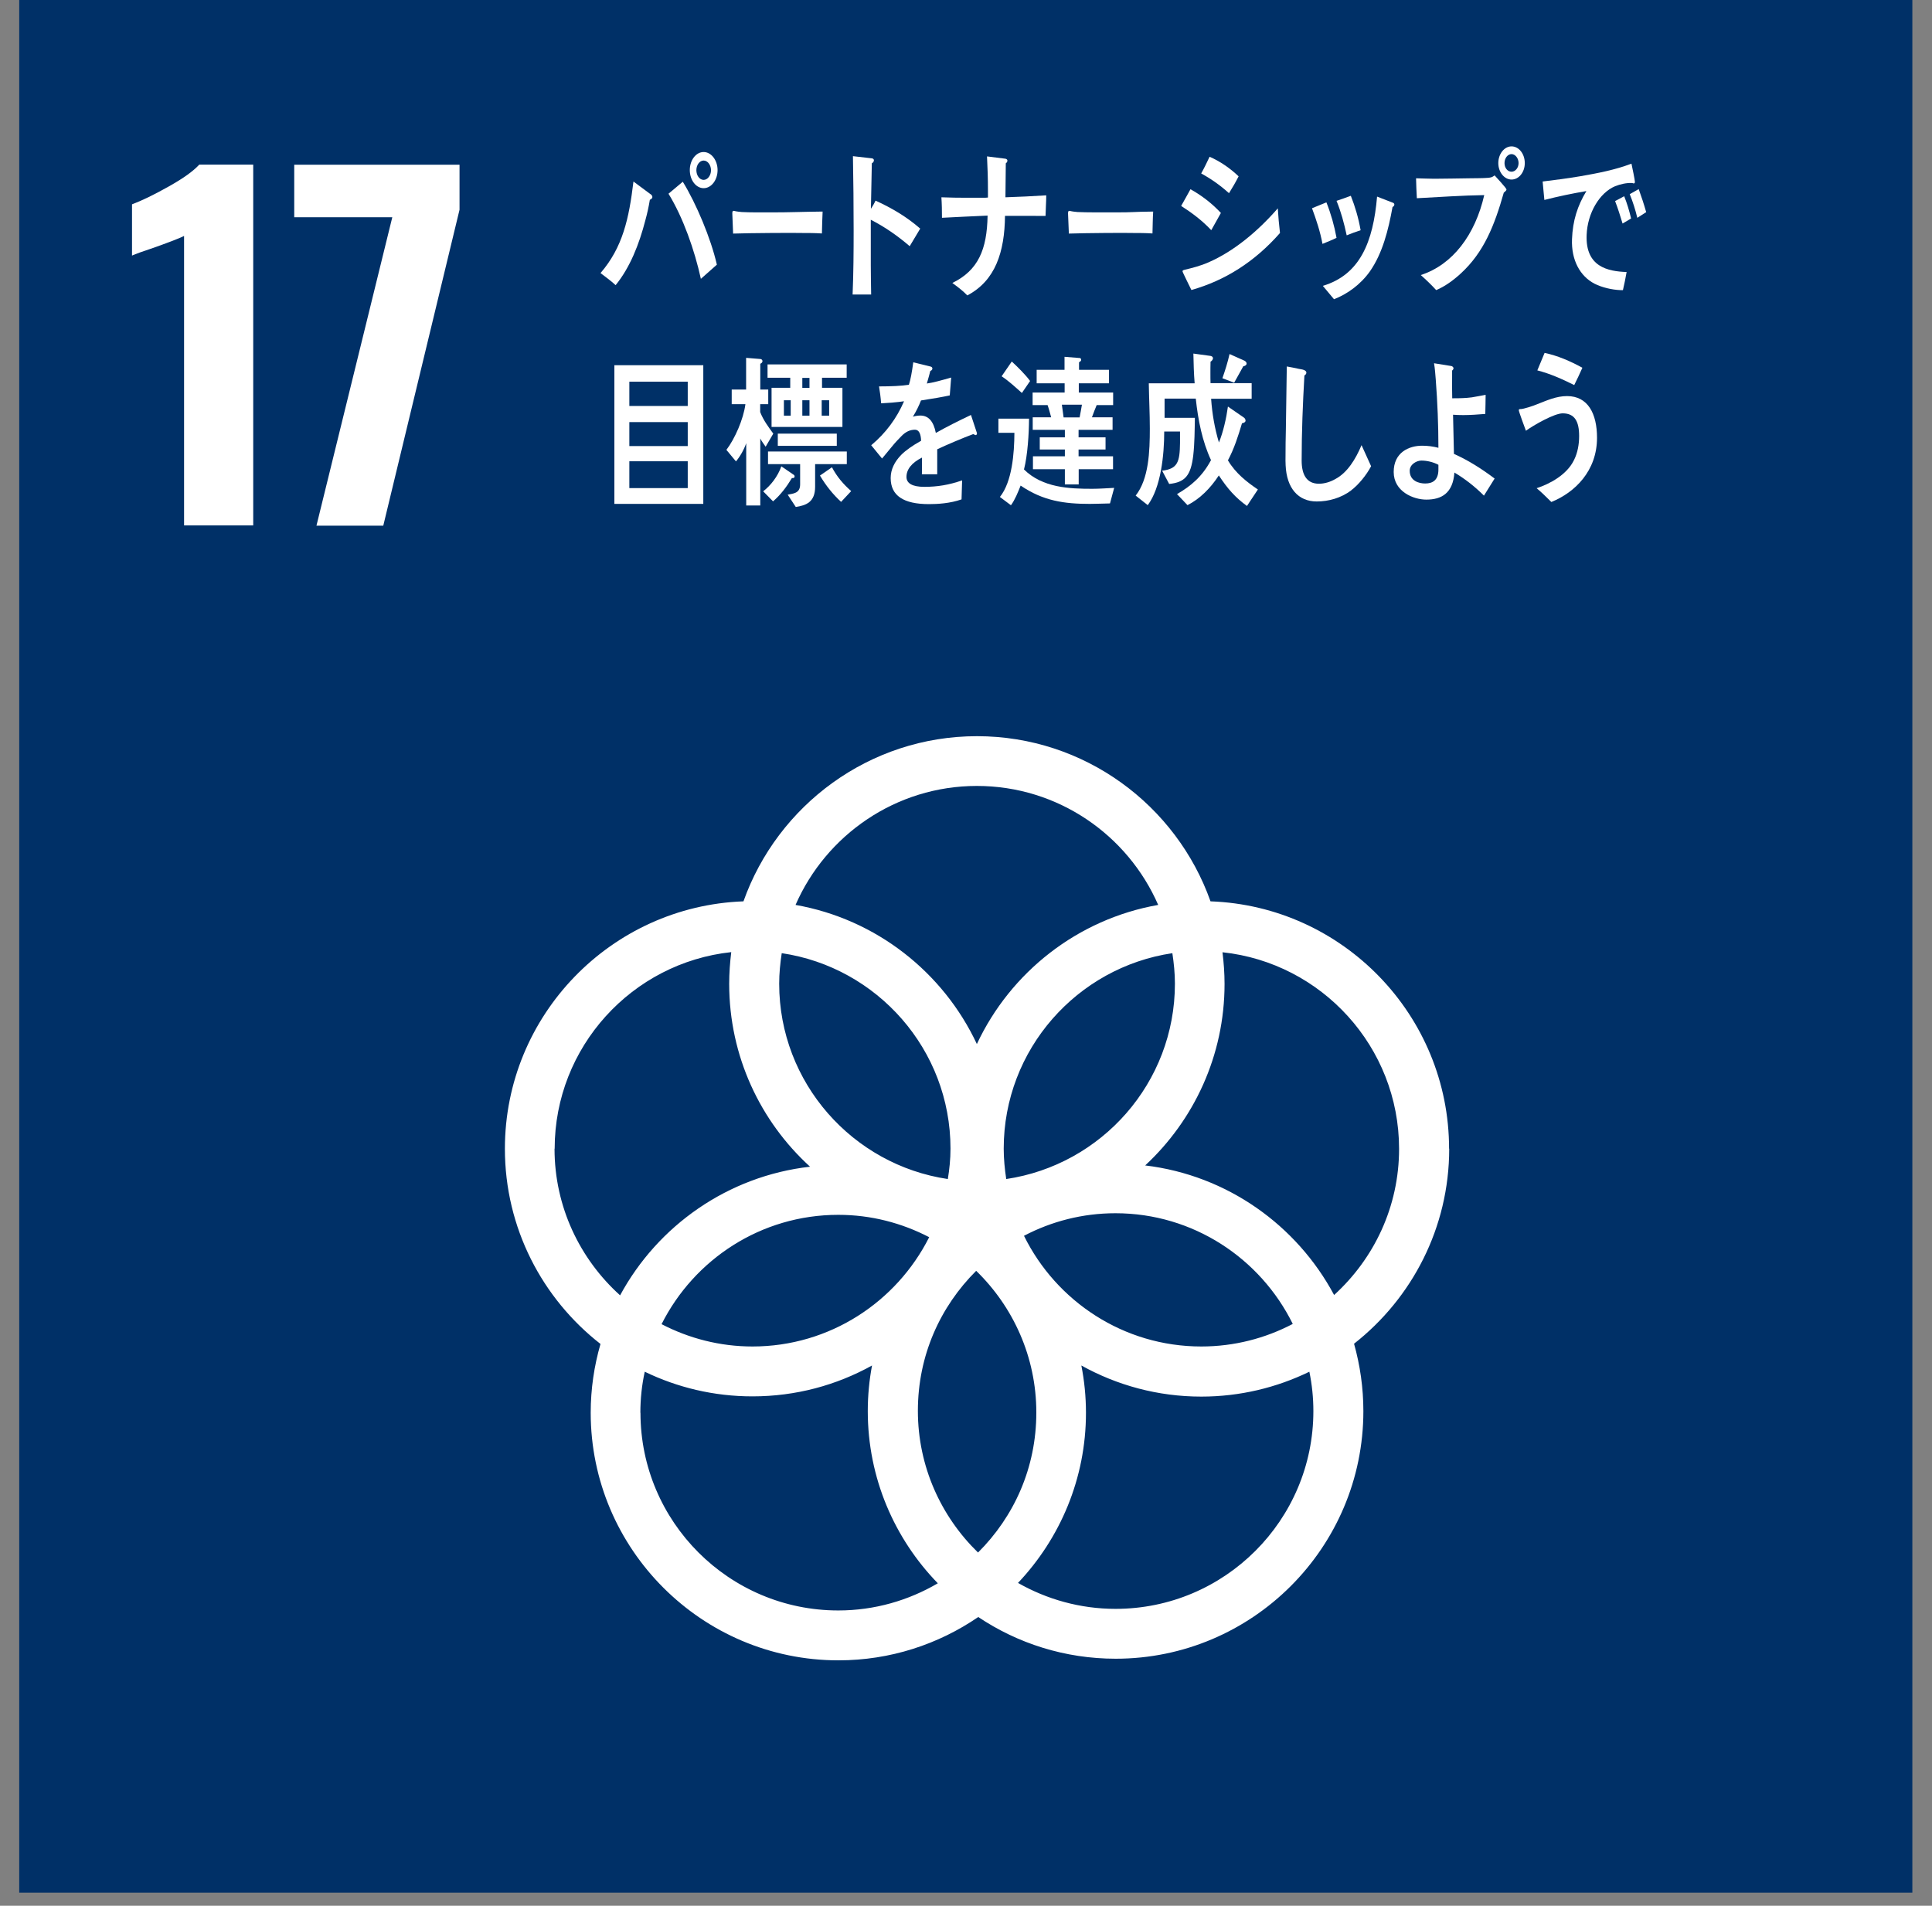
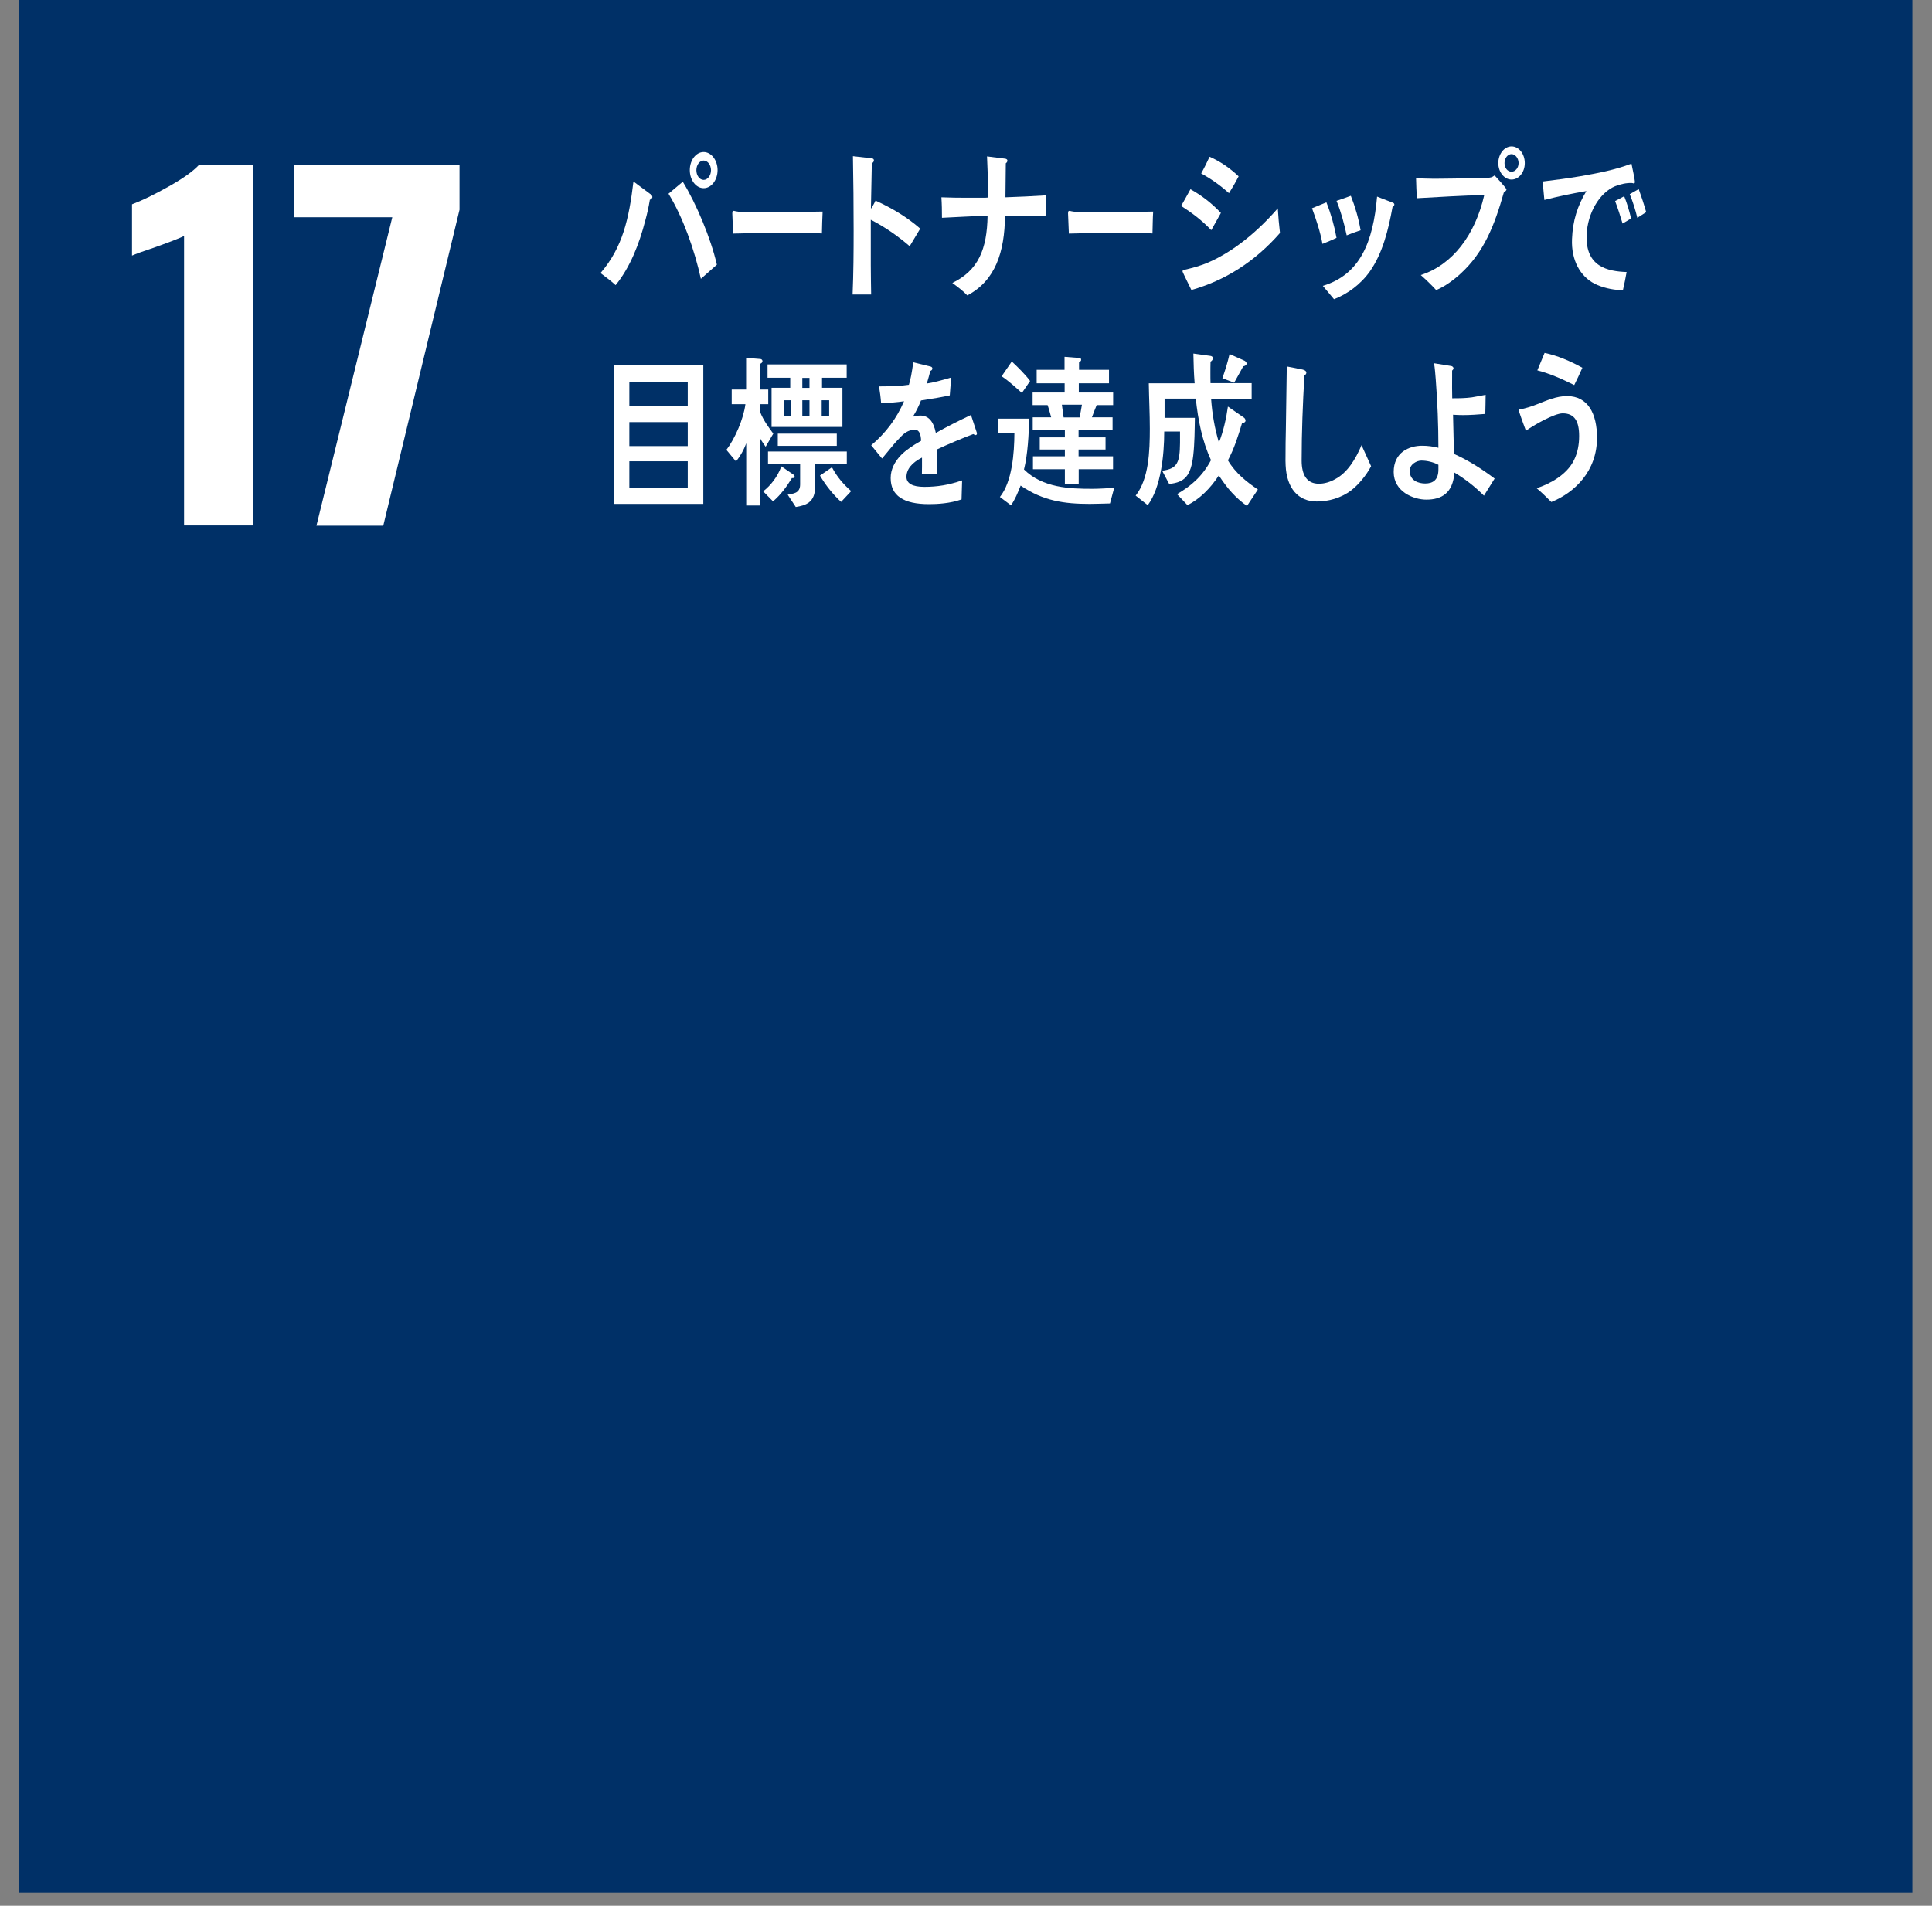
<svg xmlns="http://www.w3.org/2000/svg" width="75" height="74" viewBox="0 0 75 74" fill="none">
  <rect x="0" y="0" width="75" height="74" fill="#808080" stroke="none" />
  <path d="M74.237 0H0.746V73.491H74.237V0Z" fill="#003067" />
  <path d="M7.151 9.159C7.026 9.226 6.654 9.374 6.042 9.593C5.559 9.754 5.25 9.866 5.125 9.924V7.934C5.519 7.786 5.993 7.554 6.552 7.24C7.111 6.927 7.504 6.646 7.737 6.391H9.83V20.402H7.146V9.159H7.151Z" fill="white" />
  <path d="M15.228 8.435H11.422V6.395H17.839V8.144L14.879 20.411H12.285L15.228 8.439V8.435Z" fill="white" />
-   <path d="M56.253 44.605C56.253 39.422 52.13 35.183 46.992 34.999C45.668 31.265 42.103 28.586 37.926 28.586C33.749 28.586 30.185 31.27 28.861 34.999C23.723 35.187 19.6 39.422 19.6 44.605C19.6 47.682 21.053 50.424 23.311 52.186C23.066 53.035 22.931 53.93 22.931 54.856C22.931 60.155 27.247 64.471 32.547 64.471C34.559 64.471 36.428 63.849 37.976 62.789C39.505 63.813 41.339 64.408 43.311 64.408C48.615 64.408 52.926 60.093 52.926 54.793C52.926 53.885 52.797 53.009 52.564 52.177C54.809 50.415 56.258 47.678 56.258 44.605M45.61 38.197C45.61 42.047 42.761 45.232 39.062 45.782C39.004 45.397 38.964 45.004 38.964 44.601C38.964 40.751 41.813 37.562 45.511 37.012C45.569 37.396 45.61 37.79 45.61 38.192M37.967 60.285C36.531 58.889 35.632 56.94 35.632 54.784C35.632 52.629 36.5 50.737 37.895 49.346C39.331 50.741 40.23 52.691 40.23 54.847C40.23 57.002 39.362 58.894 37.967 60.285ZM30.351 37.012C34.049 37.562 36.898 40.751 36.898 44.601C36.898 45.004 36.858 45.397 36.795 45.782C33.097 45.232 30.248 42.043 30.248 38.197C30.248 37.794 30.288 37.401 30.346 37.016M36.071 48.04C34.805 50.553 32.211 52.284 29.21 52.284C27.94 52.284 26.742 51.967 25.682 51.417C26.947 48.903 29.541 47.172 32.542 47.172C33.817 47.172 35.011 47.49 36.071 48.04ZM39.751 47.986C40.816 47.427 42.023 47.11 43.302 47.11C46.321 47.11 48.932 48.867 50.185 51.408C49.12 51.967 47.913 52.284 46.634 52.284C43.615 52.284 41.003 50.527 39.751 47.986ZM37.922 30.518C41.071 30.518 43.776 32.423 44.961 35.138C41.835 35.688 39.228 37.75 37.922 40.54C36.616 37.75 34.009 35.688 30.883 35.138C32.068 32.423 34.778 30.518 37.922 30.518ZM21.532 44.605C21.532 40.648 24.541 37.383 28.387 36.971C28.338 37.374 28.307 37.785 28.307 38.201C28.307 41.014 29.519 43.546 31.446 45.303C28.258 45.665 25.534 47.593 24.072 50.298C22.515 48.894 21.527 46.864 21.527 44.605M24.859 54.856C24.859 54.31 24.917 53.778 25.029 53.264C26.294 53.876 27.712 54.221 29.21 54.221C30.896 54.221 32.475 53.787 33.852 53.022C33.745 53.594 33.687 54.185 33.687 54.793C33.687 57.391 34.724 59.748 36.406 61.479C35.27 62.145 33.951 62.534 32.542 62.534C28.307 62.534 24.863 59.091 24.863 54.856M50.985 54.793C50.985 59.028 47.542 62.472 43.306 62.472C41.929 62.472 40.637 62.101 39.519 61.465C41.151 59.739 42.157 57.414 42.157 54.86C42.157 54.23 42.095 53.617 41.978 53.022C43.36 53.791 44.948 54.23 46.634 54.23C48.136 54.23 49.559 53.881 50.829 53.264C50.932 53.76 50.985 54.274 50.985 54.797M44.456 45.254C46.348 43.496 47.537 40.987 47.537 38.206C47.537 37.79 47.506 37.378 47.457 36.976C51.307 37.387 54.312 40.652 54.312 44.61C54.312 46.859 53.338 48.876 51.79 50.285C50.341 47.575 47.636 45.634 44.456 45.254Z" fill="white" />
  <path d="M25.227 7.759C25.182 8.032 25.124 8.296 25.052 8.555C24.811 9.49 24.453 10.393 23.898 11.073C23.715 10.899 23.505 10.755 23.312 10.603C24.176 9.602 24.417 8.488 24.591 7.048L25.294 7.571C25.294 7.571 25.325 7.621 25.325 7.647C25.325 7.705 25.271 7.741 25.231 7.755L25.227 7.759ZM27.208 10.827C26.962 9.705 26.515 8.439 25.951 7.522L26.506 7.057C27.024 7.898 27.592 9.244 27.829 10.277L27.208 10.827ZM27.315 7.307C27.02 7.307 26.778 6.994 26.778 6.605C26.778 6.216 27.02 5.903 27.315 5.903C27.61 5.903 27.856 6.221 27.856 6.605C27.856 6.99 27.615 7.307 27.315 7.307ZM27.315 6.234C27.159 6.234 27.033 6.404 27.033 6.61C27.033 6.816 27.159 6.985 27.315 6.985C27.472 6.985 27.601 6.811 27.601 6.61C27.601 6.409 27.472 6.234 27.315 6.234Z" fill="white" />
  <path d="M31.907 9.065C31.617 9.047 31.384 9.047 31.143 9.047C30.87 9.038 29.112 9.047 28.459 9.07C28.45 8.81 28.433 8.479 28.428 8.287C28.424 8.188 28.464 8.184 28.495 8.188C28.585 8.215 28.75 8.229 28.795 8.233C29.108 8.251 29.582 8.247 29.944 8.247C30.691 8.247 31.098 8.224 31.934 8.215C31.921 8.475 31.912 8.806 31.907 9.061V9.065Z" fill="white" />
  <path d="M35.316 9.561C34.842 9.154 34.341 8.806 33.804 8.533C33.804 8.64 33.804 8.739 33.804 8.837V10.286C33.804 10.666 33.813 11.055 33.818 11.435H33.098C33.133 10.608 33.138 9.776 33.138 8.949C33.138 7.987 33.129 7.021 33.111 6.064L33.853 6.149C33.889 6.158 33.925 6.176 33.925 6.225C33.925 6.283 33.88 6.324 33.844 6.341C33.831 6.932 33.818 7.518 33.809 8.108C33.876 8.005 33.938 7.902 33.988 7.79C34.6 8.068 35.191 8.412 35.723 8.877C35.584 9.105 35.45 9.333 35.316 9.557V9.561Z" fill="white" />
  <path d="M40.588 8.385C40.333 8.385 40.082 8.381 39.832 8.381H39.014C39 9.789 38.638 10.899 37.551 11.471C37.372 11.283 37.171 11.136 36.97 10.988C37.976 10.496 38.316 9.687 38.338 8.372C37.748 8.399 37.153 8.425 36.567 8.457C36.567 8.193 36.563 7.925 36.545 7.661C36.876 7.674 37.202 7.679 37.529 7.679H38.159C38.226 7.679 38.289 7.679 38.352 7.67C38.352 7.58 38.352 7.491 38.352 7.392C38.352 6.954 38.338 6.511 38.316 6.073L39.031 6.163C39.063 6.172 39.108 6.189 39.108 6.239C39.108 6.283 39.072 6.324 39.045 6.341L39.031 7.661C39.559 7.643 40.082 7.62 40.615 7.585C40.615 7.849 40.592 8.117 40.588 8.381V8.385Z" fill="white" />
  <path d="M44.744 9.065C44.449 9.047 44.216 9.047 43.984 9.047C43.711 9.038 42.15 9.047 41.493 9.07C41.484 8.81 41.47 8.479 41.461 8.287C41.457 8.188 41.497 8.184 41.528 8.188C41.618 8.215 41.783 8.229 41.828 8.233C42.141 8.251 42.946 8.247 43.304 8.247C44.051 8.247 43.934 8.224 44.766 8.215C44.748 8.475 44.748 8.806 44.739 9.061L44.744 9.065Z" fill="white" />
  <path d="M47.019 8.935C46.661 8.555 46.263 8.26 45.852 7.996C45.977 7.782 46.093 7.562 46.214 7.348C46.634 7.58 47.046 7.893 47.395 8.269L47.023 8.935H47.019ZM46.25 11.261C46.214 11.185 45.905 10.568 45.905 10.536C45.905 10.492 45.954 10.487 45.977 10.478C46.294 10.402 46.607 10.322 46.911 10.188C47.9 9.758 48.834 8.976 49.604 8.09C49.622 8.412 49.653 8.734 49.689 9.047C48.7 10.174 47.547 10.894 46.25 11.261ZM47.712 7.504C47.372 7.196 47.014 6.945 46.63 6.735C46.746 6.529 46.853 6.306 46.956 6.087C47.359 6.261 47.748 6.529 48.083 6.847C47.967 7.075 47.842 7.29 47.708 7.504H47.712Z" fill="white" />
  <path d="M51.339 9.472C51.249 8.985 51.097 8.533 50.932 8.086L51.491 7.858C51.665 8.296 51.799 8.765 51.884 9.235C51.705 9.324 51.517 9.396 51.343 9.468L51.339 9.472ZM54.058 8.036C53.897 8.931 53.669 9.839 53.177 10.541C52.819 11.046 52.3 11.422 51.786 11.619C51.647 11.444 51.495 11.279 51.352 11.1C52.792 10.666 53.306 9.405 53.458 7.634L54.093 7.88C54.093 7.88 54.129 7.907 54.129 7.938C54.129 7.987 54.089 8.028 54.058 8.036ZM52.278 9.137C52.179 8.676 52.059 8.224 51.884 7.799C52.068 7.737 52.251 7.674 52.439 7.603C52.609 8.032 52.738 8.475 52.819 8.94C52.64 8.998 52.457 9.065 52.282 9.137H52.278Z" fill="white" />
  <path d="M58.379 7.473C58.016 8.756 57.605 9.794 56.71 10.617C56.424 10.881 56.093 11.122 55.753 11.265C55.566 11.06 55.36 10.863 55.154 10.68C56.393 10.281 57.265 9.119 57.618 7.576C56.746 7.589 55.874 7.652 55.002 7.697C54.989 7.437 54.975 7.182 54.971 6.923C55.203 6.927 55.44 6.941 55.673 6.941C56.133 6.941 56.59 6.927 57.05 6.923C57.287 6.918 57.524 6.923 57.761 6.905C57.878 6.892 57.913 6.892 58.021 6.811C58.079 6.874 58.481 7.307 58.481 7.357C58.481 7.406 58.41 7.446 58.387 7.473H58.379ZM58.678 6.972C58.396 6.972 58.164 6.681 58.164 6.333C58.164 5.984 58.392 5.684 58.678 5.684C58.964 5.684 59.192 5.975 59.192 6.333C59.192 6.69 58.96 6.972 58.678 6.972ZM58.678 5.984C58.531 5.984 58.405 6.136 58.405 6.333C58.405 6.529 58.531 6.668 58.678 6.668C58.826 6.668 58.951 6.516 58.951 6.333C58.951 6.149 58.826 5.984 58.678 5.984Z" fill="white" />
  <path d="M63.409 7.12C63.409 7.12 63.369 7.106 63.346 7.106C63.145 7.097 62.895 7.151 62.698 7.231C62.09 7.486 61.624 8.278 61.593 9.123C61.544 10.362 62.411 10.536 63.145 10.563C63.105 10.796 63.056 11.033 63.002 11.265C62.971 11.265 62.935 11.265 62.899 11.265C62.581 11.252 62.197 11.167 61.897 11.015C61.338 10.724 60.994 10.102 61.025 9.289C61.052 8.564 61.24 7.987 61.584 7.419C61.034 7.513 60.493 7.625 59.952 7.764C59.934 7.522 59.903 7.29 59.885 7.048C60.381 6.99 60.869 6.923 61.356 6.842C62.018 6.726 62.684 6.601 63.333 6.355C63.355 6.458 63.471 7.003 63.467 7.066C63.467 7.115 63.44 7.124 63.404 7.124L63.409 7.12ZM62.988 8.68C62.899 8.385 62.805 8.086 62.698 7.808L63.051 7.62C63.163 7.898 63.248 8.184 63.319 8.484L62.988 8.68ZM63.561 8.461C63.485 8.144 63.386 7.831 63.266 7.54L63.614 7.343C63.722 7.638 63.82 7.938 63.905 8.238L63.556 8.461H63.561Z" fill="white" />
  <path d="M23.85 19.566V14.181H27.302V19.566H23.85ZM26.698 14.821H24.431V15.764H26.698V14.821ZM26.698 16.39H24.431V17.321H26.698V16.39ZM26.698 17.911H24.431V18.953H26.698V17.911Z" fill="white" />
  <path d="M29.72 17.343C29.648 17.236 29.572 17.142 29.514 17.026V19.628H28.968V17.209C28.884 17.455 28.727 17.732 28.57 17.916L28.199 17.468C28.526 17.039 28.861 16.279 28.937 15.693H28.405V15.125H28.964V13.895L29.514 13.94C29.55 13.94 29.599 13.967 29.599 14.025C29.599 14.074 29.55 14.114 29.514 14.123V15.125H29.823V15.693H29.51V16.001C29.635 16.319 29.832 16.583 30.019 16.838C29.921 17.008 29.823 17.178 29.724 17.343H29.72ZM30.744 18.559C30.534 18.908 30.301 19.217 30.01 19.467L29.626 19.078C29.921 18.85 30.189 18.506 30.332 18.108L30.829 18.448C30.829 18.448 30.847 18.479 30.847 18.497C30.847 18.564 30.78 18.573 30.739 18.559H30.744ZM31.911 14.669V15.058H32.703V16.578H29.952V15.058H30.677V14.669H29.796V14.15H32.868V14.669H31.916H31.911ZM31.643 18.023C31.643 18.314 31.643 18.609 31.643 18.899C31.643 19.499 31.294 19.624 30.892 19.686L30.578 19.208C30.789 19.163 31.061 19.163 31.061 18.81V18.023H29.814V17.531H32.873V18.023H31.638H31.643ZM30.194 17.312V16.838H32.484V17.312H30.194ZM30.695 15.541H30.431V16.14H30.695V15.541ZM31.424 14.673H31.146V15.062H31.424V14.673ZM31.424 15.541H31.146V16.14H31.424V15.541ZM32.654 19.49C32.345 19.208 32.059 18.855 31.831 18.466L32.296 18.144C32.497 18.524 32.747 18.81 33.043 19.069L32.654 19.485V19.49ZM32.188 15.541H31.898V16.14H32.188V15.541Z" fill="white" />
  <path d="M37.859 16.887C37.836 16.887 37.809 16.873 37.783 16.855C37.416 16.99 36.718 17.285 36.383 17.446V18.416H35.788C35.792 18.322 35.792 18.228 35.792 18.121V17.768C35.39 17.969 35.189 18.228 35.189 18.519C35.189 18.77 35.421 18.904 35.882 18.904C36.383 18.904 36.834 18.832 37.349 18.653L37.327 19.391C36.884 19.548 36.392 19.575 36.061 19.575C35.072 19.575 34.576 19.244 34.576 18.564C34.576 18.237 34.719 17.933 34.992 17.656C35.162 17.486 35.421 17.303 35.757 17.115C35.748 16.833 35.667 16.686 35.52 16.686C35.332 16.686 35.162 16.762 35.001 16.927C34.903 17.03 34.768 17.16 34.612 17.356C34.424 17.576 34.312 17.728 34.241 17.804C34.151 17.692 34.008 17.522 33.82 17.289C34.388 16.815 34.809 16.243 35.095 15.581C34.827 15.621 34.527 15.643 34.205 15.661C34.187 15.42 34.156 15.201 34.124 15.004C34.599 15.004 34.987 14.986 35.283 14.941C35.345 14.758 35.399 14.467 35.453 14.069L36.132 14.235C36.173 14.248 36.195 14.275 36.195 14.311C36.195 14.347 36.173 14.382 36.114 14.405C36.088 14.512 36.043 14.678 35.98 14.892C36.213 14.861 36.557 14.767 36.924 14.66L36.87 15.353C36.593 15.415 36.217 15.478 35.752 15.55C35.681 15.738 35.569 15.97 35.439 16.18C35.56 16.144 35.663 16.136 35.73 16.136C36.038 16.136 36.24 16.355 36.329 16.811C36.732 16.583 37.192 16.35 37.693 16.113L37.926 16.82C37.926 16.869 37.908 16.896 37.868 16.896L37.859 16.887Z" fill="white" />
  <path d="M43.087 19.548C42.828 19.552 42.564 19.566 42.304 19.566C41.325 19.566 40.498 19.454 39.621 18.855C39.518 19.114 39.402 19.405 39.245 19.619L38.816 19.297C39.29 18.707 39.375 17.607 39.379 16.806H38.758V16.256H39.947C39.943 16.847 39.894 17.669 39.751 18.229C40.475 18.944 41.522 18.98 42.403 18.98C42.684 18.98 42.971 18.957 43.252 18.944L43.091 19.543L43.087 19.548ZM39.67 15.259C39.415 15.031 39.16 14.794 38.883 14.611L39.277 14.038C39.487 14.23 39.813 14.552 39.988 14.794L39.67 15.259ZM42.573 15.729C42.51 15.881 42.447 16.042 42.389 16.203H43.19V16.69H41.87V16.981H42.917V17.455H41.87V17.719H43.208V18.22H41.875V18.81H41.338V18.22H40.099V17.719H41.338V17.455H40.363V16.981H41.338V16.69H40.09V16.203H40.806C40.761 16.042 40.721 15.881 40.667 15.729H40.086V15.241H41.329V14.883H40.243V14.36H41.325V13.855L41.875 13.899C41.92 13.899 41.969 13.899 41.969 13.976C41.969 14.025 41.92 14.047 41.888 14.065V14.36H43.051V14.883H41.879V15.241H43.212V15.729H42.568H42.573ZM41.222 15.715C41.24 15.881 41.271 16.042 41.289 16.207H41.911C41.942 16.042 41.973 15.881 42 15.715H41.222Z" fill="white" />
  <path d="M48.419 19.655C47.959 19.324 47.655 18.98 47.315 18.461C46.988 18.962 46.577 19.373 46.098 19.615L45.691 19.186C46.228 18.877 46.675 18.501 47.011 17.866C46.671 17.133 46.51 16.319 46.42 15.478H45.209V15.509C45.209 15.751 45.209 15.983 45.209 16.225H46.385C46.376 16.712 46.376 17.204 46.322 17.683C46.228 18.474 46 18.729 45.387 18.792L45.114 18.278C45.718 18.202 45.799 17.942 45.808 17.2V16.757H45.195C45.195 17.674 45.065 18.931 44.556 19.615L44.086 19.244C44.6 18.595 44.636 17.517 44.636 16.641C44.636 16.055 44.605 15.465 44.596 14.883H46.376C46.344 14.499 46.335 14.11 46.327 13.729L46.984 13.819C47.02 13.823 47.087 13.846 47.087 13.908C47.087 13.966 47.033 14.025 46.993 14.043C46.988 14.199 46.988 14.347 46.988 14.503C46.988 14.628 46.988 14.758 46.993 14.879H48.589V15.483H47.015C47.056 16.068 47.154 16.636 47.319 17.182C47.485 16.775 47.605 16.243 47.668 15.787L48.29 16.216C48.321 16.234 48.352 16.288 48.352 16.332C48.352 16.404 48.254 16.431 48.214 16.435C48.066 16.936 47.905 17.432 47.668 17.875C47.968 18.381 48.402 18.716 48.831 19.007L48.41 19.642L48.419 19.655ZM48.267 14.217C48.147 14.432 48.03 14.651 47.91 14.861L47.453 14.687C47.561 14.382 47.659 14.069 47.731 13.747L48.312 14.007C48.348 14.029 48.393 14.06 48.393 14.119C48.393 14.181 48.312 14.217 48.272 14.221L48.267 14.217Z" fill="white" />
  <path d="M52.453 19.043C52.055 19.338 51.581 19.472 51.115 19.472C50.4 19.472 49.948 18.962 49.908 18.068C49.899 17.947 49.904 17.826 49.904 17.705C49.904 17.366 49.908 17.026 49.917 16.677C49.93 15.863 49.944 15.044 49.953 14.23C50.109 14.257 50.27 14.289 50.427 14.324C50.494 14.338 50.561 14.342 50.623 14.369C50.664 14.387 50.713 14.414 50.713 14.472C50.713 14.521 50.673 14.561 50.637 14.579C50.574 15.675 50.53 16.784 50.53 17.88C50.53 18.443 50.731 18.783 51.2 18.783C51.415 18.783 51.639 18.716 51.84 18.6C52.305 18.354 52.627 17.826 52.855 17.285L53.226 18.103C53.043 18.452 52.734 18.828 52.448 19.043H52.453Z" fill="white" />
  <path d="M57.605 19.244C57.252 18.89 56.867 18.591 56.46 18.349C56.402 19.154 55.959 19.4 55.369 19.4C54.868 19.4 54.103 19.087 54.103 18.327C54.103 17.567 54.694 17.307 55.208 17.307C55.418 17.307 55.633 17.334 55.839 17.388C55.839 16.507 55.803 15.617 55.736 14.74C55.718 14.526 55.705 14.311 55.669 14.105L56.34 14.213C56.371 14.217 56.425 14.253 56.425 14.302C56.425 14.338 56.393 14.369 56.371 14.391V14.633C56.371 14.91 56.366 15.188 56.375 15.465H56.438C56.67 15.465 56.903 15.46 57.136 15.429C57.319 15.402 57.493 15.362 57.672 15.331C57.672 15.577 57.663 15.822 57.659 16.073C57.377 16.095 57.086 16.118 56.805 16.118C56.675 16.118 56.541 16.113 56.407 16.104C56.42 16.605 56.429 17.115 56.442 17.625C56.997 17.871 57.516 18.202 58.021 18.582L57.605 19.248V19.244ZM55.843 18.05C55.642 17.942 55.392 17.884 55.177 17.884C55.002 17.884 54.725 18.023 54.725 18.282C54.725 18.671 55.078 18.774 55.324 18.774C55.629 18.774 55.839 18.636 55.839 18.229V18.05H55.843Z" fill="white" />
  <path d="M60.225 19.494C60.037 19.311 59.853 19.123 59.652 18.957C60.157 18.792 60.828 18.439 61.106 17.857C61.244 17.58 61.302 17.253 61.302 16.931C61.302 16.368 61.133 16.05 60.663 16.05C60.336 16.05 59.531 16.511 59.236 16.726C59.2 16.632 58.959 15.983 58.959 15.925C58.959 15.881 59.008 15.885 59.031 15.885C59.142 15.885 59.536 15.755 59.657 15.702C60.05 15.55 60.412 15.38 60.833 15.38C61.642 15.38 61.996 16.059 61.996 16.999C61.996 18.291 61.133 19.123 60.229 19.49L60.225 19.494ZM61.106 14.95C60.641 14.718 60.171 14.508 59.679 14.382C59.773 14.154 59.867 13.926 59.961 13.703C60.466 13.81 60.954 14.02 61.428 14.28C61.325 14.508 61.222 14.736 61.11 14.955L61.106 14.95Z" fill="white" />
</svg>